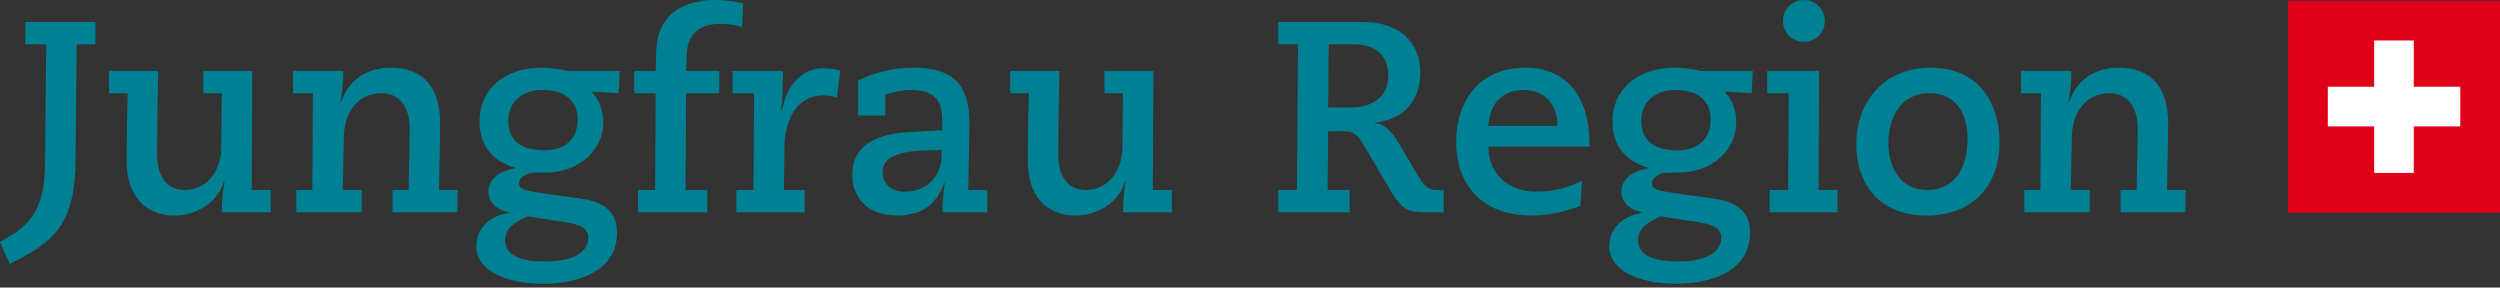
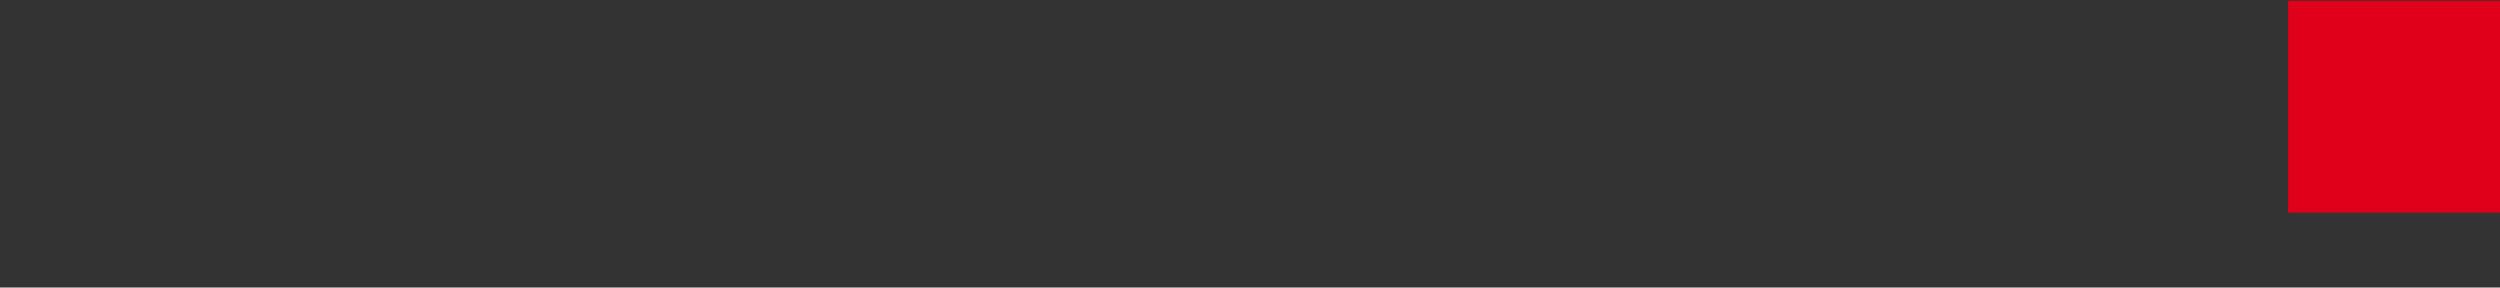
<svg xmlns="http://www.w3.org/2000/svg" width="200px" height="23px" viewBox="0 0 200 23" version="1.1">
  <rect x="0" y="0" width="200" height="23" fill="#333333" stroke="none" />
  <title>jungfrau-region</title>
  <g id="Page-1" stroke="none" stroke-width="1" fill="none" fill-rule="evenodd">
    <g id="Artboard" transform="translate(0, -34)" fill-rule="nonzero">
      <g id="jungfrau-region" transform="translate(0, 34)">
        <polygon id="Path" fill="#E1001A" points="183.048 0.059 200 0.059 200 17.012 183.048 17.012" />
-         <polygon id="Path" fill="#FFFFFF" points="196.823 6.94 196.823 10.111 193.101 10.111 193.101 13.834 189.928 13.835 189.928 10.111 186.225 10.111 186.225 6.94 189.928 6.94 189.928 3.237 193.101 3.237 193.101 6.94" />
-         <path d="M161.946,16.984 L167.187,16.984 L167.187,15.201 L165.664,15.201 L165.751,10.895 C165.795,8.786 167.056,7.459 168.731,7.459 C170.274,7.459 171.014,8.633 171.014,10.221 C171.014,11.873 170.949,13.548 170.928,15.201 L169.644,15.201 L169.644,16.984 L174.841,16.984 L174.841,15.201 L173.363,15.201 C173.385,13.396 173.45,11.591 173.45,9.786 C173.45,7.089 172.166,5.414 169.514,5.414 C167.252,5.414 165.991,6.72 165.534,8.177 L165.49,8.177 C165.643,7.219 165.708,6.437 165.708,5.675 L161.685,5.675 L161.685,7.459 L163.272,7.459 L163.229,15.201 L161.946,15.201 L161.946,16.984 L161.946,16.984 Z M148.506,11.569 C148.506,14.44 150.094,17.245 154.139,17.245 C158.01,17.245 159.967,14.613 159.967,11.395 C159.967,8.612 158.597,5.414 154.422,5.414 C150.964,5.414 148.506,7.872 148.506,11.569 M151.073,11.482 C151.073,9.481 151.965,7.459 154.378,7.459 C156.074,7.459 157.401,8.59 157.401,11.134 C157.401,13.352 156.422,15.201 154.205,15.201 C152.008,15.201 151.073,13.374 151.073,11.482 M142.635,1.675 C142.635,2.609 143.374,3.348 144.31,3.348 C145.245,3.348 145.984,2.609 145.984,1.675 C145.984,0.739 145.245,1.05249143e-13 144.31,1.05249143e-13 C143.374,1.05249143e-13 142.635,0.739 142.635,1.675 M141.569,16.984 L147.007,16.984 L147.007,15.201 L145.484,15.201 L145.527,5.675 L141.374,5.675 L141.374,7.459 L143.092,7.459 L143.049,15.201 L141.569,15.201 L141.569,16.984 L141.569,16.984 Z M135.677,17.745 C137.025,17.941 137.699,18.224 137.699,19.029 C137.699,20.464 135.915,20.92 134.285,20.92 C132.437,20.92 131.044,20.507 131.044,19.202 C131.044,18.332 131.74,17.789 132.849,17.31 L135.677,17.745 L135.677,17.745 Z M131.305,9.655 C131.305,8.198 132.35,7.198 134.045,7.198 C135.807,7.198 136.851,8.046 136.851,9.568 C136.851,11.069 135.894,12.026 134.176,12.026 C132.371,12.026 131.305,11.286 131.305,9.655 M140.221,5.675 L136.046,5.675 C135.59,5.567 134.807,5.414 134.045,5.414 C130.827,5.414 129,7.263 129,9.72 C129,12.134 130.609,13.069 131.871,13.417 L131.871,13.461 C130.914,13.613 129.718,14.135 129.718,15.309 C129.718,16.332 130.522,16.81 131.371,16.984 L131.371,17.027 C129.957,17.223 128.739,18.18 128.739,19.702 C128.739,21.551 130.979,22.703 134.045,22.703 C137.003,22.703 140.004,21.66 140.004,18.593 C140.004,16.702 138.612,16.092 137.025,15.875 L134.068,15.462 C132.719,15.266 132.153,15.179 132.153,14.657 C132.153,14.222 132.784,13.809 133.393,13.809 L134.306,13.809 C136.742,13.809 138.895,12.2 138.895,9.786 C138.895,8.438 138.329,7.741 137.96,7.328 L140.134,7.459 L140.221,5.675 L140.221,5.675 Z M119.062,10.068 C119.149,8.699 119.845,7.198 121.911,7.198 C123.977,7.198 124.585,8.916 124.585,9.851 L124.585,10.068 L119.062,10.068 L119.062,10.068 Z M126.564,14.461 C125.44,15.034 124.195,15.332 122.933,15.331 C120.693,15.331 119.084,13.918 119.062,11.721 L127.152,11.721 L127.152,11.395 C127.152,7.894 125.434,5.414 122.041,5.414 C118.387,5.414 116.496,8.024 116.496,11.373 C116.496,14.918 118.714,17.223 122.455,17.245 C124.15,17.245 125.651,16.789 126.434,16.462 L126.564,14.461 L126.564,14.461 Z M106.253,8.59 L106.297,3.544 L108.319,3.544 C110.081,3.544 111.059,4.458 111.059,6.045 C111.059,7.676 109.864,8.59 108.145,8.59 L106.253,8.59 L106.253,8.59 Z M102.252,16.984 L107.972,16.984 L107.972,15.201 L106.21,15.201 L106.253,10.504 L107.558,10.504 C108.276,10.504 108.602,10.742 109.233,11.83 L111.32,15.375 C112.212,16.853 112.799,16.984 114.082,16.984 L115.495,16.984 L115.495,15.201 L114.93,15.201 C114.43,15.201 114.017,15.005 113.582,14.287 L111.93,11.504 C111.407,10.634 110.841,9.916 109.994,9.851 L109.994,9.807 C111.93,9.612 113.625,8.416 113.625,5.784 C113.625,3.567 112.147,1.762 109.015,1.762 L102.252,1.762 L102.252,3.544 L103.84,3.544 L103.753,15.201 L102.252,15.201 L102.252,16.984 L102.252,16.984 Z M80.81,7.459 L82.31,7.459 C82.245,9.264 82.223,11.069 82.223,12.918 C82.223,15.57 83.637,17.245 86.051,17.245 C87.835,17.245 89.552,16.158 90.009,14.483 L90.052,14.483 C89.912,15.309 89.84,16.146 89.835,16.984 L93.749,16.984 L93.749,15.201 L92.227,15.201 L92.271,5.675 L88.356,5.675 L88.356,7.459 L89.835,7.459 L89.791,11.765 C89.769,13.874 88.487,15.201 86.877,15.201 C85.399,15.201 84.659,14.026 84.659,12.439 C84.659,10.177 84.703,7.915 84.746,5.675 L80.81,5.675 L80.81,7.459 Z M70.611,13.809 C70.611,12.134 72.808,12.026 75.33,12.004 L75.33,12.461 C75.33,13.896 74.308,15.331 72.416,15.331 C71.263,15.331 70.611,14.657 70.611,13.809 M68.653,9.242 L70.829,9.242 L70.829,7.589 C71.481,7.339 72.173,7.207 72.872,7.198 C74.873,7.198 75.373,8.177 75.373,9.568 L75.373,10.417 L73.046,10.547 C71.199,10.634 68.175,11.026 68.175,14.005 C68.175,15.44 69.067,17.245 71.785,17.245 C74.156,17.245 75.069,15.918 75.548,14.636 L75.591,14.636 C75.463,15.412 75.397,16.197 75.395,16.984 L78.983,16.984 L78.983,15.201 L77.461,15.201 C77.483,13.374 77.548,11.569 77.548,9.742 C77.548,7.068 76.482,5.414 73.133,5.414 C70.719,5.414 69.263,6.154 68.653,6.437 L68.653,9.242 Z M58.911,16.984 L64.37,16.984 L64.37,15.201 L62.716,15.201 L62.76,11.678 C62.782,9.677 63.695,7.633 65.848,7.633 C66.349,7.633 66.653,7.698 66.957,7.807 L67.218,5.654 C67.001,5.567 66.436,5.458 65.848,5.458 C64.217,5.458 62.977,6.72 62.542,8.85 L62.499,8.807 C62.629,7.676 62.629,6.524 62.629,5.675 L58.607,5.675 L58.607,7.459 L60.325,7.459 L60.281,15.201 L58.911,15.201 L58.911,16.984 L58.911,16.984 Z M51.039,16.984 L56.584,16.984 L56.584,15.201 L54.845,15.201 L54.888,7.459 L57.541,7.459 L57.541,5.675 L54.888,5.675 L54.932,4.393 C54.975,3.044 55.671,1.913 57.541,1.913 C58.476,1.913 59.064,2.044 59.368,2.174 L59.455,0.261 C58.998,0.174 58.215,0 57.259,0 C54.605,0 52.583,1.174 52.496,4.132 L52.452,5.675 L50.734,5.675 L50.734,7.459 L52.452,7.459 L52.409,15.201 L51.039,15.201 L51.039,16.984 Z M45.037,17.745 C46.386,17.941 47.059,18.224 47.059,19.029 C47.059,20.464 45.276,20.92 43.645,20.92 C41.797,20.92 40.405,20.507 40.405,19.202 C40.405,18.332 41.101,17.789 42.21,17.31 L45.037,17.745 Z M40.666,9.655 C40.666,8.198 41.71,7.198 43.406,7.198 C45.167,7.198 46.212,8.046 46.212,9.568 C46.212,11.069 45.254,12.026 43.537,12.026 C41.732,12.026 40.666,11.286 40.666,9.655 M49.582,5.675 L45.407,5.675 C44.95,5.567 44.167,5.414 43.406,5.414 C40.188,5.414 38.361,7.263 38.361,9.72 C38.361,12.134 39.97,13.069 41.231,13.417 L41.231,13.461 C40.275,13.613 39.079,14.135 39.079,15.309 C39.079,16.332 39.883,16.81 40.731,16.984 L40.731,17.027 C39.318,17.223 38.1,18.18 38.1,19.702 C38.1,21.551 40.34,22.703 43.406,22.703 C46.364,22.703 49.365,21.66 49.365,18.593 C49.365,16.702 47.973,16.092 46.386,15.875 L43.428,15.462 C42.08,15.266 41.515,15.179 41.515,14.657 C41.515,14.222 42.145,13.809 42.753,13.809 L43.667,13.809 C46.103,13.809 48.256,12.2 48.256,9.786 C48.256,8.438 47.69,7.741 47.32,7.328 L49.495,7.459 L49.582,5.675 L49.582,5.675 Z M23.704,16.984 L28.945,16.984 L28.945,15.201 L27.423,15.201 L27.51,10.895 C27.553,8.786 28.814,7.459 30.489,7.459 C32.033,7.459 32.772,8.633 32.772,10.221 C32.772,11.873 32.707,13.548 32.685,15.201 L31.402,15.201 L31.402,16.984 L36.6,16.984 L36.6,15.201 L35.121,15.201 C35.143,13.396 35.207,11.591 35.207,9.786 C35.207,7.089 33.925,5.414 31.272,5.414 C29.01,5.414 27.749,6.72 27.291,8.177 L27.248,8.177 C27.401,7.219 27.466,6.437 27.466,5.675 L23.443,5.675 L23.443,7.459 L25.03,7.459 L24.987,15.201 L23.704,15.201 L23.704,16.984 L23.704,16.984 Z M8.72,7.459 L10.221,7.459 C10.156,9.264 10.134,11.069 10.134,12.918 C10.134,15.57 11.547,17.245 13.961,17.245 C15.745,17.245 17.462,16.158 17.919,14.483 L17.963,14.483 C17.811,15.44 17.745,16.222 17.745,16.984 L21.66,16.984 L21.66,15.201 L20.138,15.201 L20.181,5.675 L16.267,5.675 L16.267,7.459 L17.745,7.459 L17.702,11.765 C17.68,13.874 16.397,15.201 14.787,15.201 C13.309,15.201 12.57,14.026 12.57,12.439 C12.57,10.177 12.613,7.915 12.657,5.675 L8.72,5.675 L8.72,7.459 L8.72,7.459 Z M0.783,21.116 L1.501,20.746 C4.936,18.985 6.002,17.201 6.045,12.7 L6.132,3.544 L7.633,3.544 L7.633,1.762 L2.022,1.762 L2.022,3.544 L3.697,3.544 L3.61,12.852 C3.588,15.071 3.393,17.419 0.761,18.919 L0,19.354 L0.783,21.116 Z" id="Shape" fill="#008093" />
      </g>
    </g>
  </g>
</svg>